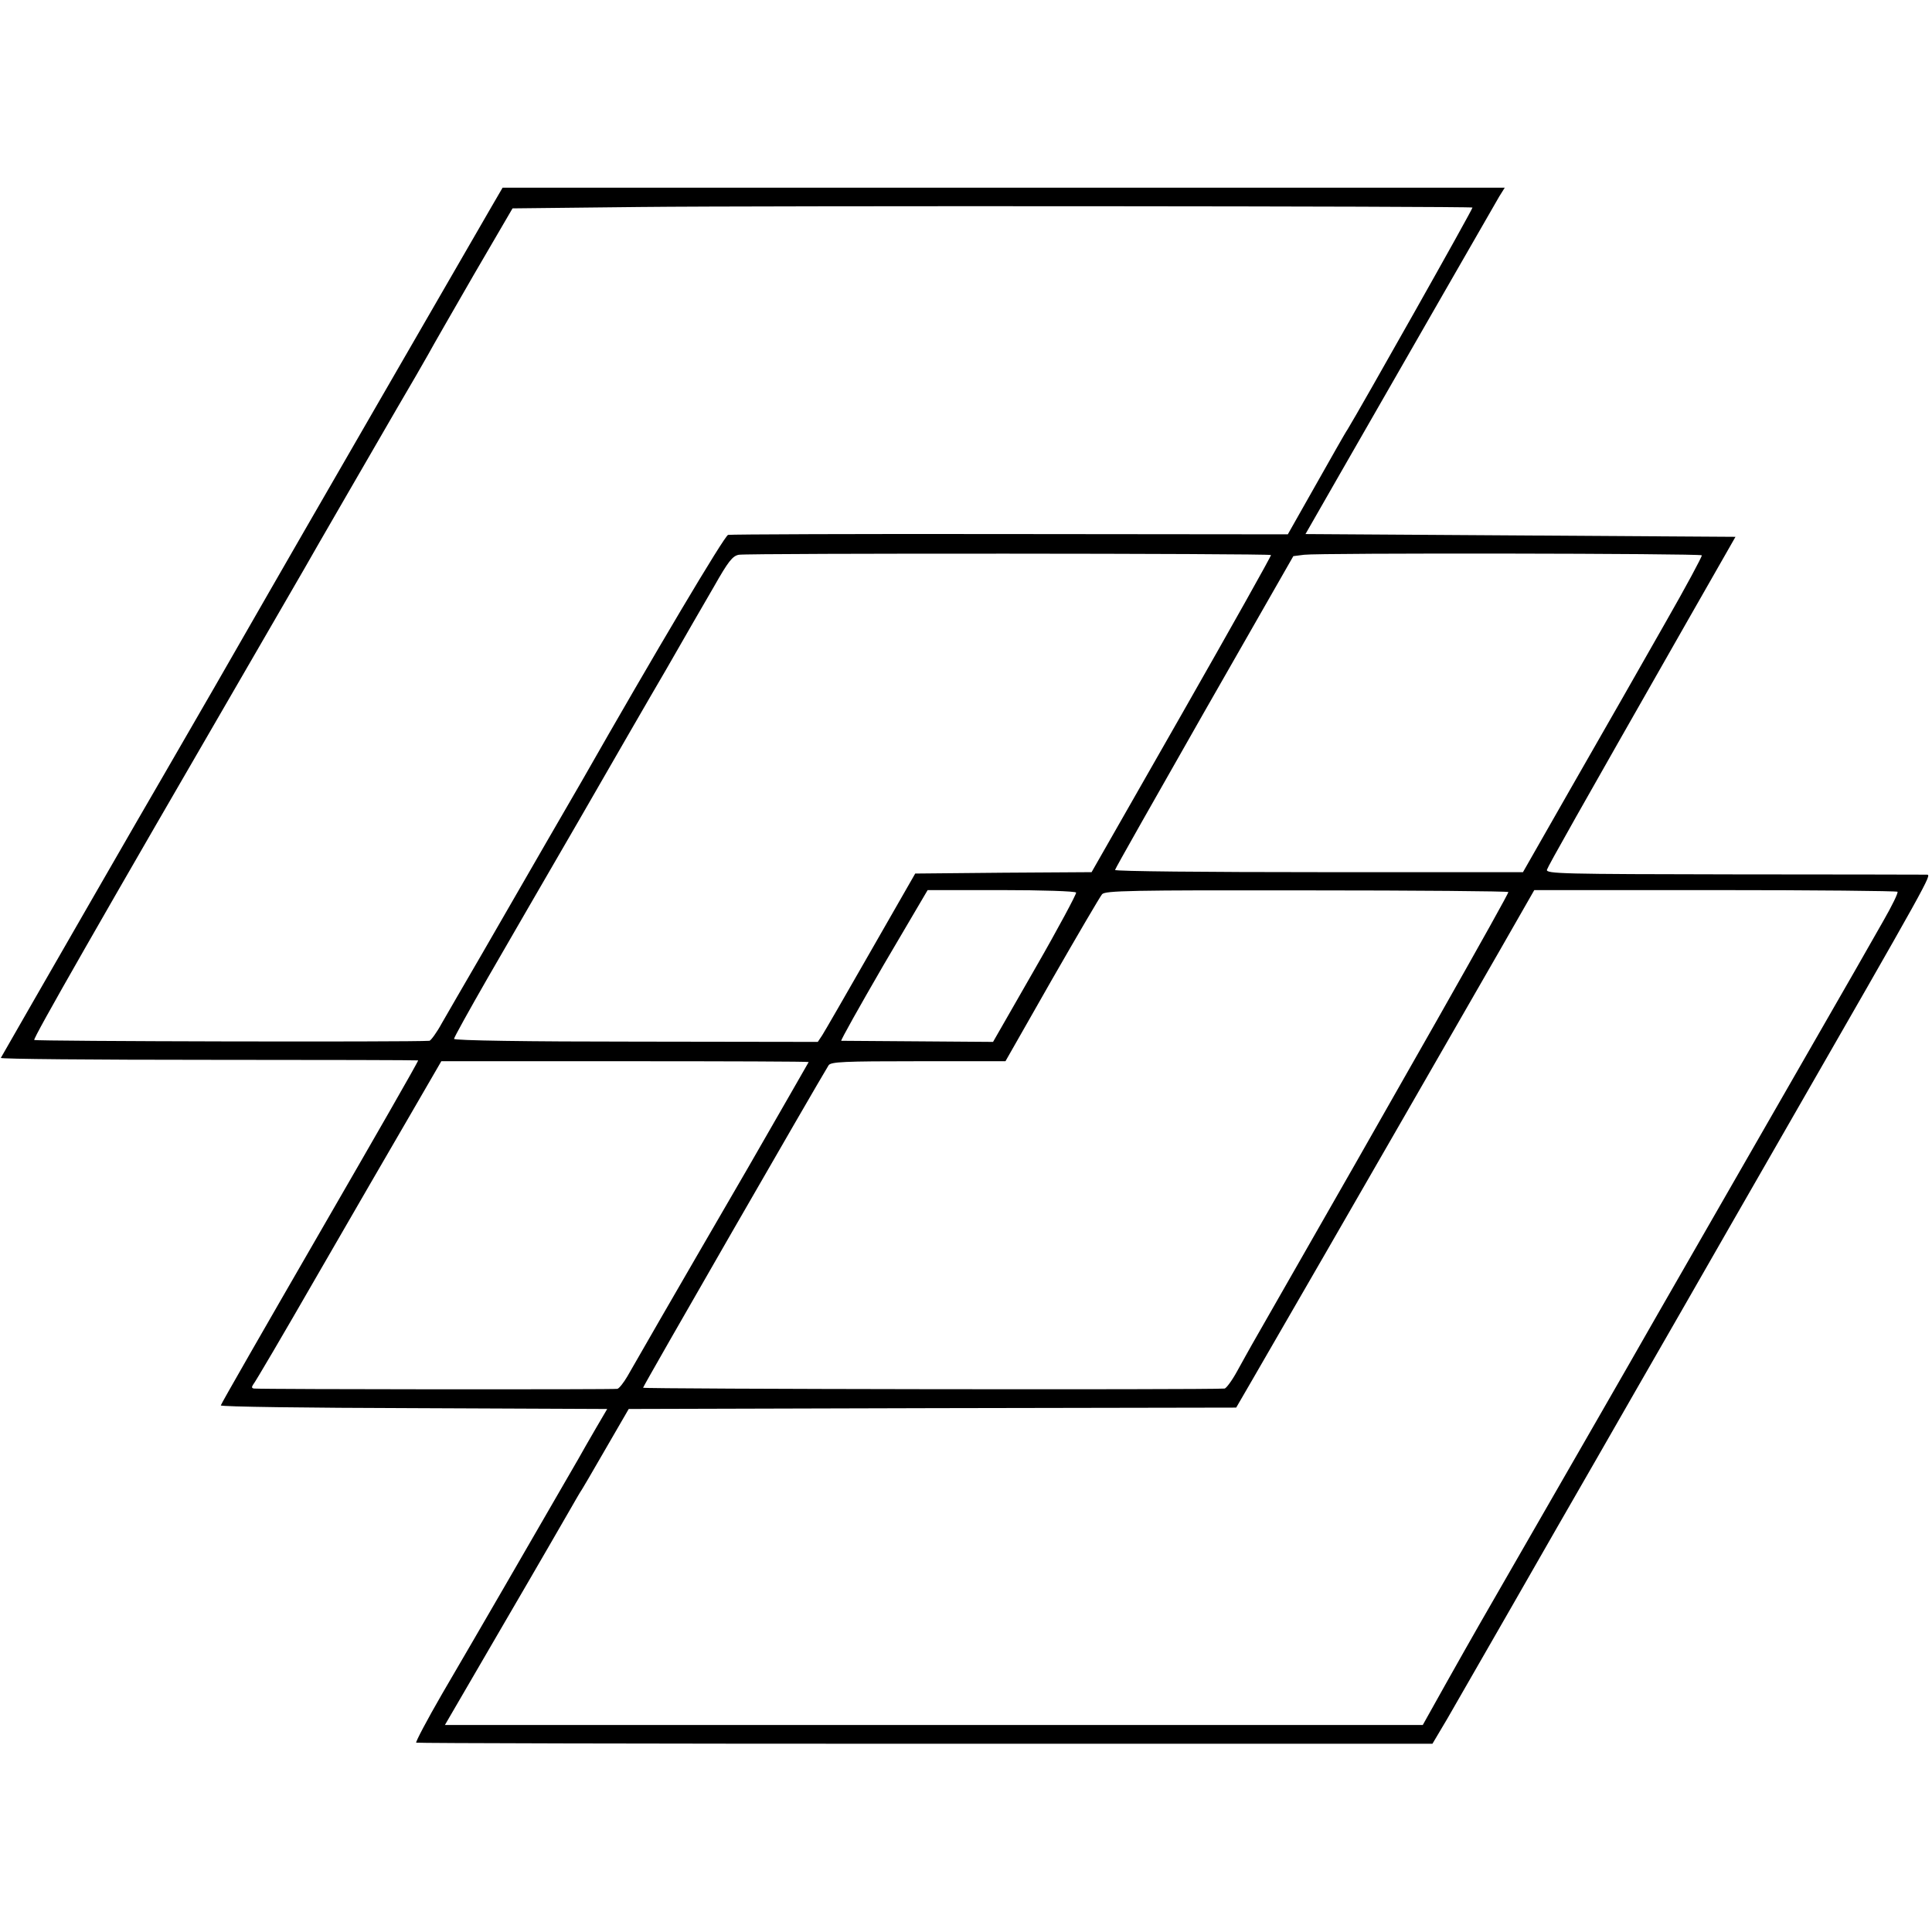
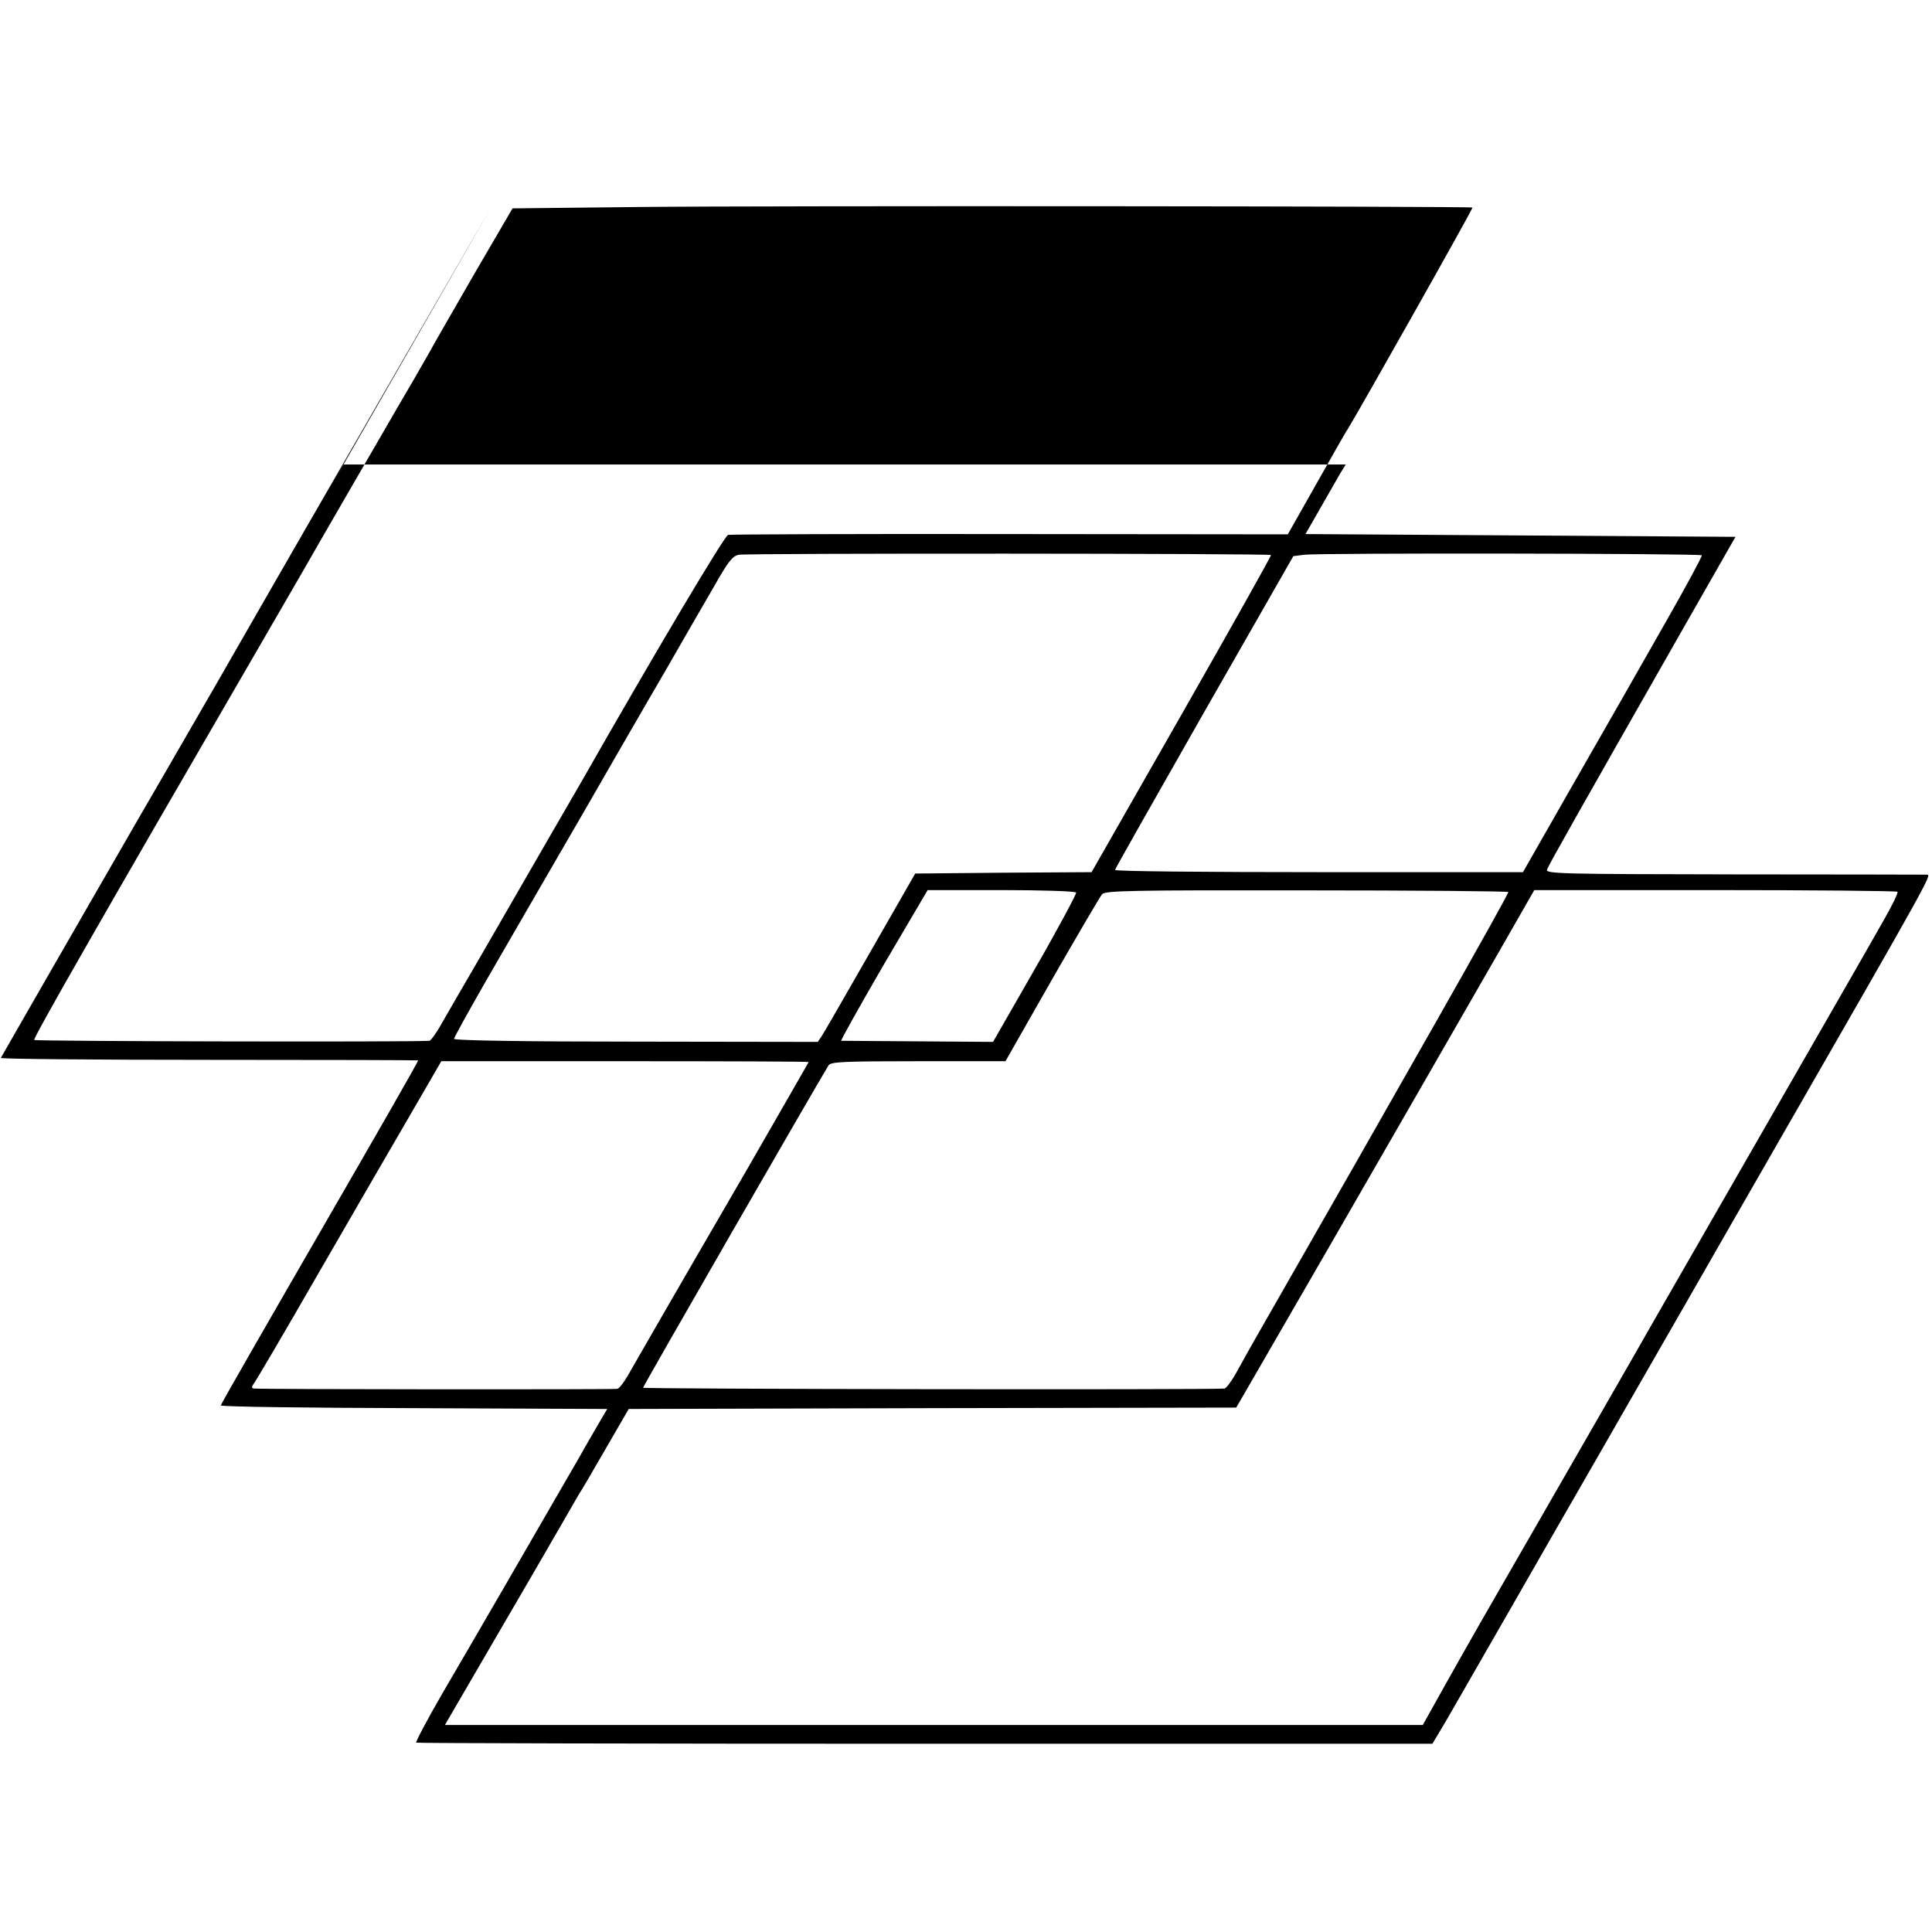
<svg xmlns="http://www.w3.org/2000/svg" version="1.0" width="700pt" height="700pt" viewBox="0 0 700 700" preserveAspectRatio="xMidYMid meet">
  <g transform="translate(0,700) scale(0.1,-0.1)" fill="#000000" stroke="none">
-     <path d="M1782 6253 c-58 -100 -781 -1352 -804 -1393 -70 -123 -339 -590 -383 -665 -38 -64 -522 -905 -592 -1028 -2 -4 336 -7 753 -7 416 0 758 -1 759 -2 2 -2 -159 -282 -356 -623 -197 -341 -359 -623 -359 -627 0 -5 315 -9 700 -10 l700 -3 -41 -70 c-22 -38 -51 -88 -63 -110 -13 -22 -49 -85 -81 -140 -32 -55 -115 -199 -185 -320 -70 -121 -173 -298 -228 -392 -55 -95 -97 -175 -94 -177 4 -2 834 -4 1844 -4 l1838 0 54 91 c29 51 133 231 231 402 98 171 237 414 310 540 73 127 212 370 310 540 98 171 255 445 350 610 550 957 554 965 537 966 -9 0 -324 1 -700 1 -621 1 -682 2 -677 17 5 15 107 196 506 896 l177 310 -779 5 -779 5 126 220 c243 424 557 970 576 1003 l20 32 -1816 0 -1815 0 -39 -67z m3553 -5 c3 -3 -409 -733 -452 -803 -11 -16 -63 -109 -118 -206 l-99 -175 -1005 1 c-553 1 -1014 -1 -1023 -3 -13 -3 -267 -430 -530 -892 -23 -39 -195 -337 -361 -625 -61 -104 -126 -218 -146 -252 -19 -35 -40 -63 -45 -64 -68 -5 -1429 -2 -1432 3 -4 7 229 415 814 1423 80 138 154 266 165 285 33 59 246 426 335 580 47 80 98 168 113 195 15 28 90 158 166 290 l140 240 459 5 c457 5 3014 3 3019 -2z m-730 -1259 c2 -2 -144 -262 -323 -576 l-327 -573 -320 -2 -319 -3 -161 -281 c-88 -154 -167 -291 -176 -305 l-16 -24 -659 1 c-392 0 -659 4 -659 10 0 5 55 104 121 219 67 116 215 372 330 570 114 198 257 446 318 550 60 105 138 240 173 300 51 90 67 111 90 115 31 6 1922 5 1928 -1z m1561 -1 c2 -3 -57 -113 -132 -244 -75 -132 -145 -255 -156 -274 -11 -19 -97 -169 -190 -332 l-170 -298 -739 0 c-406 0 -739 3 -739 8 0 4 146 261 323 572 l323 565 39 5 c53 7 1434 5 1441 -2z m-2267 -1222 c2 -4 -64 -128 -148 -274 l-153 -267 -271 2 c-150 1 -275 2 -279 2 -3 1 66 124 153 274 l160 272 267 0 c147 0 269 -4 271 -9z m1566 2 c4 -4 -388 -695 -928 -1638 -11 -19 -35 -63 -54 -97 -19 -35 -40 -63 -46 -64 -70 -5 -2107 -2 -2107 3 0 6 630 1100 672 1168 8 13 55 15 325 15 l316 0 168 295 c93 162 175 302 182 310 11 13 103 15 740 14 399 0 729 -3 732 -6z m1410 1 c3 -4 -20 -51 -51 -105 -85 -149 -78 -138 -349 -609 -139 -242 -351 -611 -471 -820 -119 -209 -310 -540 -422 -735 -236 -410 -230 -399 -342 -598 l-85 -152 -1772 0 -1771 0 220 378 c121 207 228 393 239 412 11 19 24 42 29 50 6 8 48 80 94 160 l84 145 1101 3 1100 2 54 93 c29 50 150 259 267 462 199 345 329 571 636 1105 l123 215 655 0 c360 0 657 -3 661 -6z m-3945 -617 c0 -1 -100 -174 -221 -385 -291 -501 -407 -703 -436 -754 -13 -22 -29 -43 -36 -45 -10 -3 -1271 -2 -1316 1 -9 1 -10 5 -4 14 6 6 111 185 233 397 122 212 274 473 336 580 l113 195 665 0 c366 0 666 -1 666 -3z" />
+     <path d="M1782 6253 c-58 -100 -781 -1352 -804 -1393 -70 -123 -339 -590 -383 -665 -38 -64 -522 -905 -592 -1028 -2 -4 336 -7 753 -7 416 0 758 -1 759 -2 2 -2 -159 -282 -356 -623 -197 -341 -359 -623 -359 -627 0 -5 315 -9 700 -10 l700 -3 -41 -70 c-22 -38 -51 -88 -63 -110 -13 -22 -49 -85 -81 -140 -32 -55 -115 -199 -185 -320 -70 -121 -173 -298 -228 -392 -55 -95 -97 -175 -94 -177 4 -2 834 -4 1844 -4 l1838 0 54 91 c29 51 133 231 231 402 98 171 237 414 310 540 73 127 212 370 310 540 98 171 255 445 350 610 550 957 554 965 537 966 -9 0 -324 1 -700 1 -621 1 -682 2 -677 17 5 15 107 196 506 896 l177 310 -779 5 -779 5 126 220 l20 32 -1816 0 -1815 0 -39 -67z m3553 -5 c3 -3 -409 -733 -452 -803 -11 -16 -63 -109 -118 -206 l-99 -175 -1005 1 c-553 1 -1014 -1 -1023 -3 -13 -3 -267 -430 -530 -892 -23 -39 -195 -337 -361 -625 -61 -104 -126 -218 -146 -252 -19 -35 -40 -63 -45 -64 -68 -5 -1429 -2 -1432 3 -4 7 229 415 814 1423 80 138 154 266 165 285 33 59 246 426 335 580 47 80 98 168 113 195 15 28 90 158 166 290 l140 240 459 5 c457 5 3014 3 3019 -2z m-730 -1259 c2 -2 -144 -262 -323 -576 l-327 -573 -320 -2 -319 -3 -161 -281 c-88 -154 -167 -291 -176 -305 l-16 -24 -659 1 c-392 0 -659 4 -659 10 0 5 55 104 121 219 67 116 215 372 330 570 114 198 257 446 318 550 60 105 138 240 173 300 51 90 67 111 90 115 31 6 1922 5 1928 -1z m1561 -1 c2 -3 -57 -113 -132 -244 -75 -132 -145 -255 -156 -274 -11 -19 -97 -169 -190 -332 l-170 -298 -739 0 c-406 0 -739 3 -739 8 0 4 146 261 323 572 l323 565 39 5 c53 7 1434 5 1441 -2z m-2267 -1222 c2 -4 -64 -128 -148 -274 l-153 -267 -271 2 c-150 1 -275 2 -279 2 -3 1 66 124 153 274 l160 272 267 0 c147 0 269 -4 271 -9z m1566 2 c4 -4 -388 -695 -928 -1638 -11 -19 -35 -63 -54 -97 -19 -35 -40 -63 -46 -64 -70 -5 -2107 -2 -2107 3 0 6 630 1100 672 1168 8 13 55 15 325 15 l316 0 168 295 c93 162 175 302 182 310 11 13 103 15 740 14 399 0 729 -3 732 -6z m1410 1 c3 -4 -20 -51 -51 -105 -85 -149 -78 -138 -349 -609 -139 -242 -351 -611 -471 -820 -119 -209 -310 -540 -422 -735 -236 -410 -230 -399 -342 -598 l-85 -152 -1772 0 -1771 0 220 378 c121 207 228 393 239 412 11 19 24 42 29 50 6 8 48 80 94 160 l84 145 1101 3 1100 2 54 93 c29 50 150 259 267 462 199 345 329 571 636 1105 l123 215 655 0 c360 0 657 -3 661 -6z m-3945 -617 c0 -1 -100 -174 -221 -385 -291 -501 -407 -703 -436 -754 -13 -22 -29 -43 -36 -45 -10 -3 -1271 -2 -1316 1 -9 1 -10 5 -4 14 6 6 111 185 233 397 122 212 274 473 336 580 l113 195 665 0 c366 0 666 -1 666 -3z" />
  </g>
</svg>